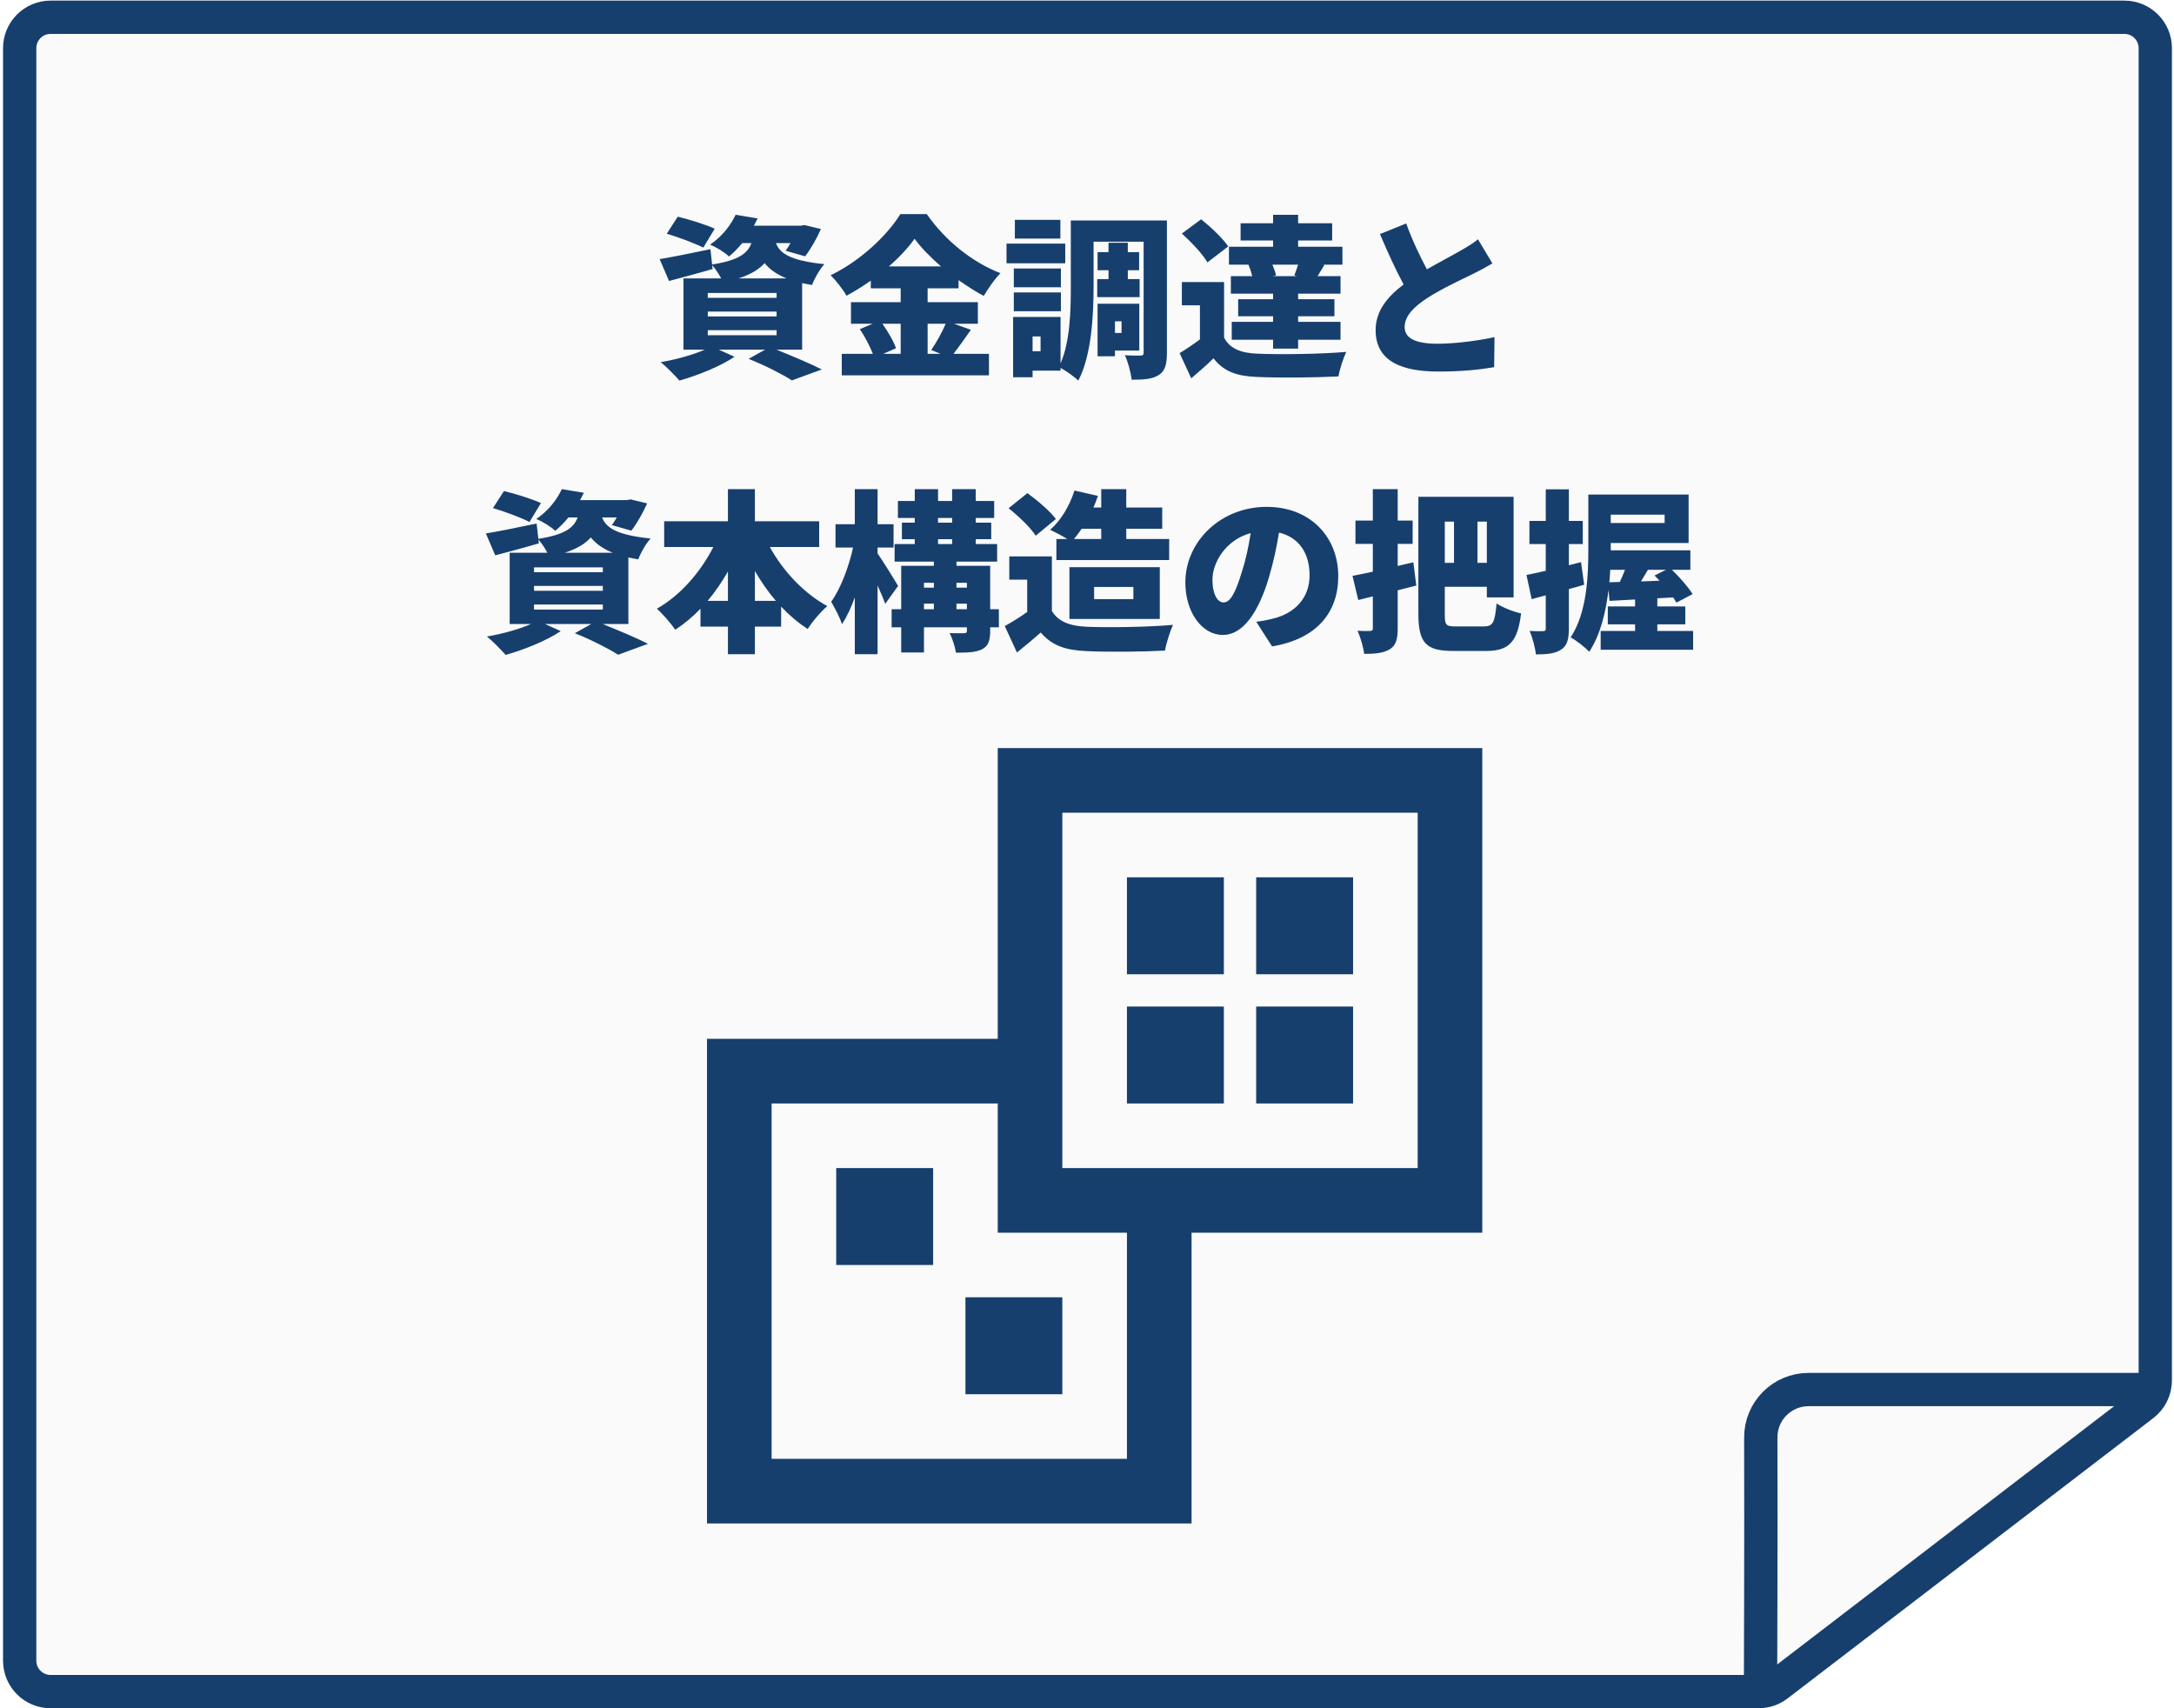
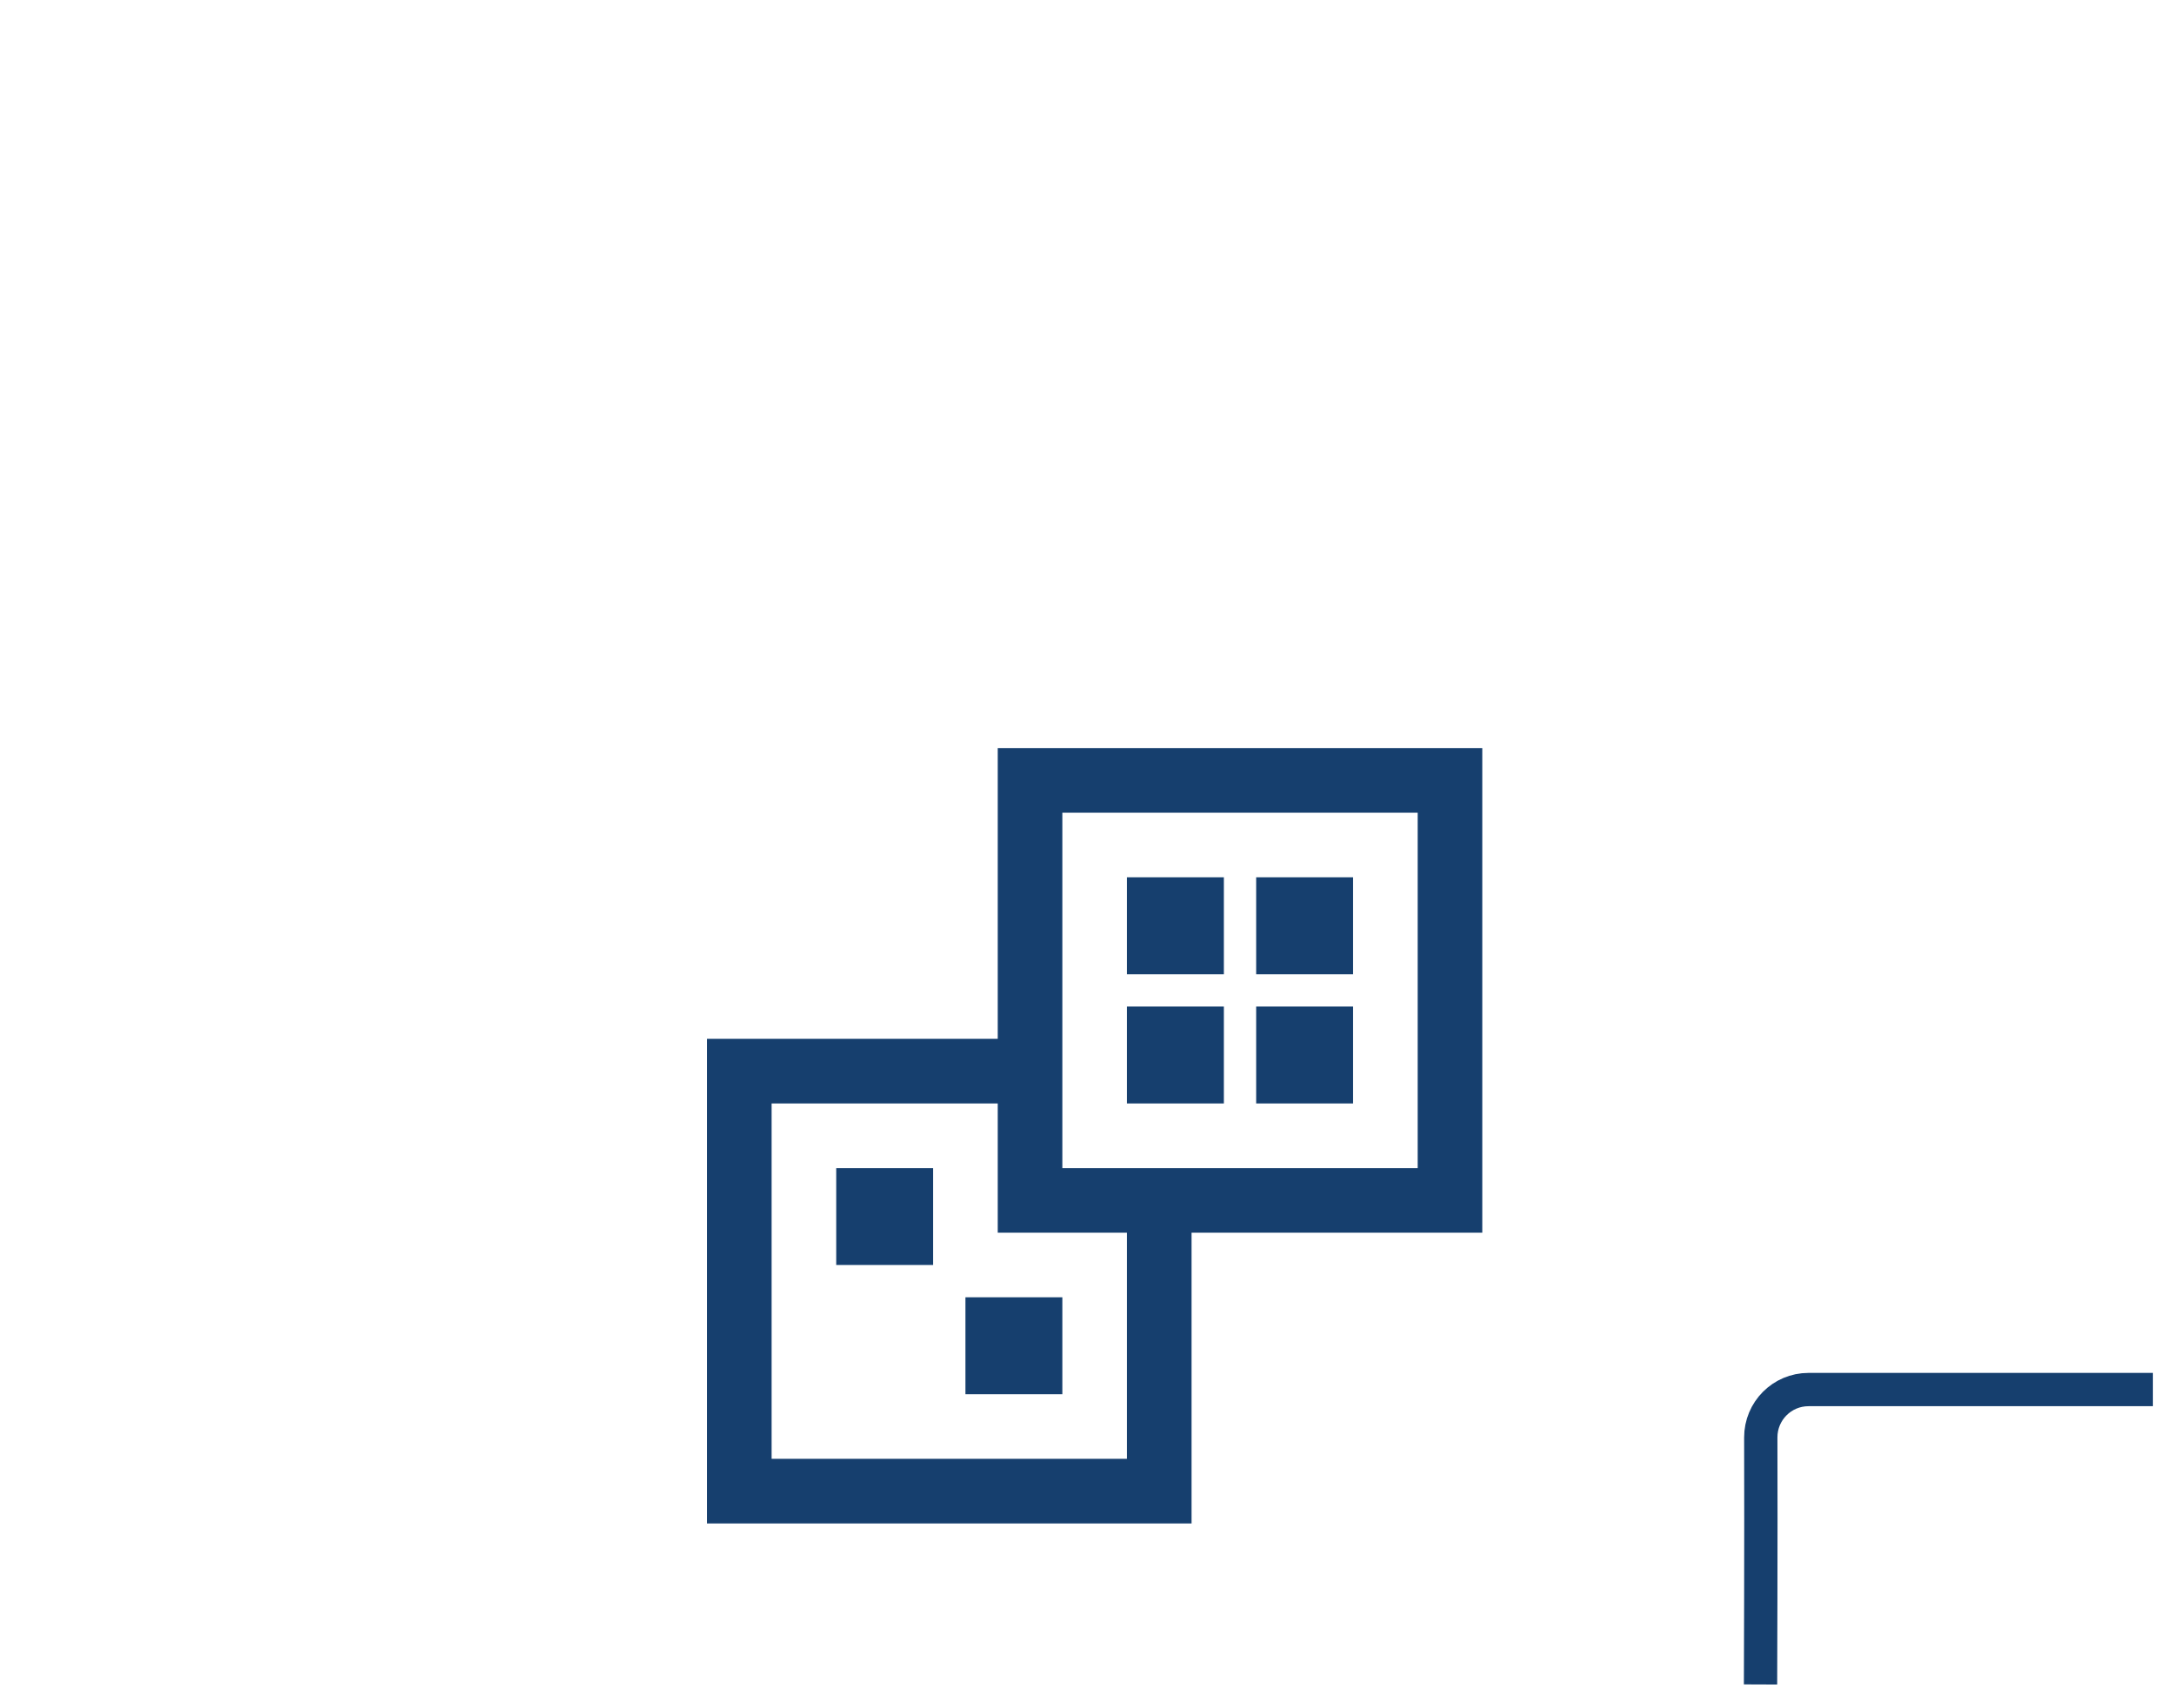
<svg xmlns="http://www.w3.org/2000/svg" width="420" height="330" viewBox="0 0 420 330" fill="none">
-   <path d="M3.802 9.306C3.802 6.007 6.476 3.333 9.775 3.333H410.413C413.712 3.333 416.386 6.007 416.386 9.306V266.656C416.386 268.514 415.522 270.267 414.047 271.397L343.392 325.552C342.349 326.351 341.072 326.784 339.758 326.784H9.775C6.476 326.784 3.802 324.11 3.802 320.811V9.306Z" fill="#073160" fill-opacity="0.02" stroke="#163F6E" stroke-width="6.432" />
  <path d="M340.121 325.406C340.121 325.406 340.232 297.29 340.17 277.694C340.154 272.589 344.282 268.434 349.388 268.434H415.93" stroke="#163F6E" stroke-width="6.432" />
-   <path d="M138.082 44.177L135.866 47.836C134.322 47.031 131.099 45.822 128.816 45.15L130.931 41.86C133.113 42.364 136.37 43.405 138.082 44.177ZM136.739 63.784V64.757H150.034V63.784H136.739ZM136.739 60.191V61.131H150.034V60.191H136.739ZM136.739 56.599V57.539H150.034V56.599H136.739ZM142.681 53.779H151.947C149.967 52.973 148.624 51.966 147.717 50.824C146.643 52.033 145.065 53.007 142.681 53.779ZM154.969 67.544H150C153.156 68.82 156.681 70.297 158.763 71.371L152.988 73.486C151.242 72.345 147.885 70.632 144.629 69.323L147.818 67.544H138.854L141.909 68.92C139.123 70.8 134.724 72.546 131.266 73.52C130.394 72.546 128.715 70.8 127.641 69.961C130.629 69.457 133.885 68.551 136.168 67.544H132.039V53.779H139.324C138.854 52.906 138.182 51.865 137.578 51.227L137.679 51.966C134.825 52.805 131.77 53.611 129.252 54.282L127.439 50.052C129.957 49.649 133.65 48.877 137.242 48.139L137.578 51.093C142.681 50.287 144.427 48.978 145.166 46.963H143.386C142.648 47.87 141.808 48.743 140.835 49.548C139.962 48.709 138.317 47.702 137.175 47.266C139.593 45.62 141.204 43.438 142.111 41.491L146.374 42.196C146.139 42.666 145.871 43.136 145.636 43.606H154.701L155.406 43.472L158.595 44.244C157.756 46.124 156.581 48.206 155.54 49.515L151.78 48.441C152.082 48.038 152.418 47.501 152.72 46.963H149.9C150.638 48.877 152.552 50.354 159.266 51.026C158.36 51.999 157.319 53.846 156.883 55.054C156.211 54.954 155.573 54.819 154.969 54.685V67.544ZM174.005 62.541H170.48C171.554 64.086 172.662 65.932 173.099 67.275L170.648 68.35H174.005V62.541ZM182.701 62.541H179.209V68.35H181.693L179.914 67.611C180.854 66.234 181.996 64.22 182.701 62.541ZM171.722 51.462H181.794C179.746 49.683 177.933 47.836 176.691 46.124C175.449 47.87 173.737 49.716 171.722 51.462ZM184.312 62.541L187.569 63.716C186.394 65.362 185.219 67.074 184.211 68.35H191.06V72.513H162.624V68.35H168.633C168.063 66.906 167.089 65.026 166.115 63.582L168.6 62.541H164.403V58.378H174.005V55.692H168.23V54.215C166.72 55.289 165.142 56.263 163.53 57.136C162.926 55.995 161.516 54.182 160.475 53.174C166.216 50.421 171.521 45.352 173.938 41.357H179.041C182.701 46.594 187.904 50.69 193.276 52.772C192.067 54.014 190.96 55.659 190.053 57.17C188.442 56.297 186.796 55.256 185.185 54.114V55.692H179.209V58.378H188.912V62.541H184.312ZM204.859 42.465V46.09H196.063V42.465H204.859ZM205.799 47.064V50.858H194.451V47.064H205.799ZM204.96 51.865V55.491H195.861V51.865H204.96ZM195.861 60.124V56.498H204.96V60.124H195.861ZM211.976 53.913H214.159V52.201H212.044V48.709H214.159V46.896H217.885V48.709H220.068V52.201H217.885V53.913H220.168V57.405H211.976V53.913ZM216.677 62.071H215.401V64.321H216.677V62.071ZM220.101 67.712H215.401V68.82H212.044V58.68H220.101V67.712ZM201.032 67.846V64.992H199.487V67.846H201.032ZM225.439 42.599V68.148C225.439 70.33 225.104 71.673 223.861 72.445C222.619 73.251 220.974 73.352 218.624 73.352C218.49 72.076 217.919 69.86 217.315 68.618C218.49 68.719 219.9 68.685 220.37 68.685C220.806 68.685 220.94 68.551 220.94 68.081V46.695H211.271V55.491C211.271 60.863 210.868 68.752 208.317 73.52C207.612 72.815 205.967 71.64 204.892 71.069V71.606H199.487V72.882H195.727V61.232H204.892V70.196C206.739 65.966 206.873 60.023 206.873 55.491V42.599H225.439ZM250.586 53.342L250.048 53.208C250.283 52.57 250.586 51.831 250.787 51.127H245.818C246.12 51.865 246.422 52.637 246.523 53.208L245.885 53.342H250.586ZM237.794 53.342H241.924C241.756 52.637 241.487 51.798 241.185 51.127H237.425V47.668H245.952V46.46H239.674V43.136H245.952V41.491H250.787V43.136H257.367V46.46H250.787V47.668H259.348V51.127H255.554L255.857 51.194C255.353 51.999 254.917 52.738 254.547 53.342H258.979V56.733H250.787V57.807H257.804V61.098H250.787V62.172H258.979V65.63H250.787V67.342H245.952V65.63H237.962V62.172H245.952V61.098H239.204V57.807H245.952V56.733H237.794V53.342ZM237.291 47.601L233.262 50.69C232.355 49.078 230.139 46.762 228.327 45.117L232.053 42.364C233.9 43.841 236.216 46.023 237.291 47.601ZM236.485 54.484V65.227C237.593 67.309 239.641 68.182 242.797 68.316C246.993 68.517 255.084 68.417 260.087 67.98C259.55 69.088 258.811 71.338 258.576 72.714C254.178 72.949 247.027 73.016 242.729 72.815C238.936 72.647 236.418 71.774 234.437 69.222C233.161 70.465 231.852 71.64 230.139 73.083L227.89 68.215C229.132 67.477 230.509 66.537 231.818 65.563V58.983H228.327V54.484H236.485ZM285.535 46.225L288.322 50.892C287.147 51.596 285.938 52.234 284.595 52.906C282.614 53.88 278.72 55.659 275.799 57.539C273.214 59.218 271.367 60.997 271.367 63.179C271.367 65.362 273.482 66.402 277.746 66.402C281.036 66.402 285.569 65.832 288.725 65.126L288.658 70.935C285.636 71.438 282.312 71.774 277.881 71.774C271.032 71.774 265.761 69.927 265.761 63.784C265.761 59.99 268.111 57.27 271.166 54.954C269.622 52.1 268.077 48.709 266.6 45.218L271.67 43.17C272.878 46.527 274.355 49.548 275.665 52.033C278.116 50.623 280.634 49.313 282.077 48.474C283.487 47.668 284.562 47.031 285.535 46.225ZM104.509 97.177L102.293 100.836C100.748 100.031 97.525 98.822 95.242 98.15L97.358 94.86C99.54 95.364 102.796 96.405 104.509 97.177ZM103.166 116.784V117.757H116.461V116.784H103.166ZM103.166 113.191V114.131H116.461V113.191H103.166ZM103.166 109.599V110.539H116.461V109.599H103.166ZM109.108 106.779H118.374C116.393 105.973 115.051 104.966 114.144 103.824C113.07 105.033 111.492 106.007 109.108 106.779ZM121.396 120.544H116.427C119.583 121.82 123.108 123.297 125.19 124.371L119.415 126.486C117.669 125.345 114.312 123.632 111.055 122.323L114.245 120.544H105.281L108.336 121.92C105.549 123.8 101.151 125.546 97.693 126.52C96.82 125.546 95.142 123.8 94.067 122.961C97.055 122.457 100.312 121.551 102.595 120.544H98.465V106.779H105.751C105.281 105.906 104.609 104.865 104.005 104.227L104.106 104.966C101.252 105.805 98.197 106.611 95.679 107.282L93.866 103.052C96.384 102.649 100.077 101.877 103.669 101.138L104.005 104.093C109.108 103.287 110.854 101.978 111.593 99.963H109.813C109.075 100.87 108.235 101.743 107.262 102.549C106.389 101.709 104.744 100.702 103.602 100.266C106.019 98.621 107.631 96.438 108.537 94.491L112.801 95.196C112.566 95.666 112.298 96.136 112.063 96.606H121.127L121.832 96.472L125.022 97.244C124.182 99.124 123.007 101.206 121.967 102.515L118.206 101.441C118.509 101.038 118.844 100.501 119.146 99.963H116.326C117.065 101.877 118.979 103.354 125.693 104.026C124.787 104.999 123.746 106.846 123.31 108.055C122.638 107.954 122 107.82 121.396 107.685V120.544ZM145.837 116.079H149.9C148.389 114.333 147.046 112.385 145.837 110.304V116.079ZM136.705 116.079H140.633V110.405C139.458 112.453 138.149 114.366 136.705 116.079ZM158.259 105.671H148.724C151.276 110.304 155.271 114.601 159.837 117.086C158.629 118.093 156.883 120.141 156.043 121.517C154.197 120.309 152.485 118.865 150.907 117.186V121.047H145.837V126.385H140.633V121.047H135.329V117.589C133.852 119.134 132.206 120.51 130.461 121.652C129.621 120.443 128.01 118.563 126.902 117.589C131.434 115.038 135.329 110.539 137.813 105.671H128.312V100.702H140.633V94.491H145.837V100.702H158.259V105.671ZM173.501 113.191L171.017 116.649C170.681 115.676 170.111 114.4 169.54 113.091V126.385H165.142V115.407C164.403 117.421 163.597 119.201 162.657 120.577C162.254 119.268 161.247 117.388 160.576 116.246C162.422 113.695 164 109.465 164.806 105.772H161.415V101.273H165.142V94.491H169.54V101.273H172.629V105.772H169.54V106.913C170.48 108.222 172.964 112.251 173.501 113.191ZM184.782 117.69H186.796V116.616H184.782V117.69ZM178.504 116.616V117.69H180.418V116.616H178.504ZM180.418 112.587H178.504V113.527H180.418V112.587ZM186.796 112.587H184.782V113.527H186.796V112.587ZM181.223 104.16V105.1H183.943V104.16H181.223ZM181.223 100.064V100.971H183.943V100.064H181.223ZM192.974 117.69V121.182H191.295V121.887C191.295 123.8 190.926 124.808 189.684 125.445C188.442 126.05 186.796 126.083 184.681 126.083C184.513 124.942 183.976 123.33 183.473 122.29C184.48 122.357 185.856 122.323 186.259 122.323C186.662 122.323 186.796 122.222 186.796 121.82V121.182H178.504V126.05H174.106V121.182H172.259V117.69H174.106V109.297H180.418V108.491H172.83V105.1H176.725V104.16H174.24V100.971H176.725V100.064H173.468V96.774H176.725V94.491H181.223V96.774H183.943V94.491H188.509V96.774H192.067V100.064H188.509V100.971H191.497V104.16H188.509V105.1H192.638V108.491H184.782V109.297H191.295V117.69H192.974ZM212.749 102.146H208.955C208.485 102.884 207.981 103.522 207.478 104.126H212.749V102.146ZM204.087 104.126H206.202C205.161 103.489 203.751 102.75 202.878 102.347C204.96 100.568 206.672 97.647 207.578 94.76L212.111 95.8C211.842 96.573 211.574 97.311 211.238 98.05H212.749V94.491H217.583V98.05H224.533V102.146H217.583V104.126H225.876V108.189H204.087V104.126ZM211.372 113.393V115.743H218.96V113.393H211.372ZM224.063 119.57H206.605V109.565H224.063V119.57ZM203.986 100.266L200.091 103.489C199.118 101.944 196.768 99.695 194.854 98.184L198.48 95.263C200.394 96.64 202.844 98.721 203.986 100.266ZM203.214 107.484V118.026C204.456 120.107 206.739 120.947 210.029 121.081C214.125 121.249 221.78 121.148 226.614 120.712C226.077 121.887 225.305 124.237 225.07 125.68C220.806 125.915 214.125 125.983 209.928 125.781C205.933 125.613 203.281 124.774 201.065 122.189C199.689 123.397 198.279 124.606 196.466 126.05L194.115 120.947C195.492 120.174 197.036 119.234 198.446 118.227V111.983H194.988V107.484H203.214ZM239.909 110.505C240.648 108.256 241.219 105.604 241.622 102.985C236.686 104.328 234.235 108.793 234.235 111.983C234.235 114.87 235.243 116.381 236.384 116.381C237.727 116.381 238.734 114.366 239.909 110.505ZM245.751 124.875L242.696 120.107C244.106 119.939 245.012 119.738 245.952 119.503C250.183 118.462 253.003 115.508 253.003 111.143C253.003 106.846 250.921 103.791 247.094 102.884C246.657 105.57 246.053 108.491 245.147 111.546C243.166 118.194 240.178 122.659 236.25 122.659C232.154 122.659 228.998 118.194 228.998 112.52C228.998 104.63 235.813 97.915 244.71 97.915C253.171 97.915 258.542 103.757 258.542 111.311C258.542 118.294 254.413 123.431 245.751 124.875ZM273.046 108.625L273.617 113.124L270.024 114.031V121.35C270.024 123.498 269.689 124.673 268.514 125.412C267.305 126.15 265.727 126.318 263.545 126.318C263.411 125.076 262.84 123.129 262.269 121.853C263.209 121.92 264.317 121.92 264.686 121.887C265.089 121.887 265.223 121.752 265.223 121.35V115.206L262.403 115.911L261.295 111.244C262.437 111.043 263.78 110.74 265.223 110.438V105.067H261.866V100.568H265.223V94.491H270.024V100.568H272.912V105.067H270.024V109.33L273.046 108.625ZM280.902 100.769H279.123V108.726H280.902V100.769ZM287.247 108.726V100.769H285.435V108.726H287.247ZM281.305 121.014H286.677C288.456 121.014 288.792 120.208 289.128 116.582C290.303 117.354 292.418 118.194 293.861 118.496C293.224 123.767 291.679 125.748 287.214 125.748H280.701C275.598 125.748 274.02 124.304 274.02 118.597V95.968H292.418V115.407H287.247V113.359H279.123V118.63C279.123 120.779 279.324 121.014 281.305 121.014ZM305.444 108.592L306.048 112.956C305.075 113.258 304.101 113.527 303.094 113.796V121.383C303.094 123.498 302.758 124.74 301.617 125.479C300.475 126.251 298.931 126.419 296.715 126.419C296.614 125.21 296.077 123.196 295.507 121.887C296.581 121.954 297.689 121.954 298.092 121.92C298.495 121.92 298.629 121.82 298.629 121.383V115.004L295.909 115.743L294.902 111.076C295.977 110.875 297.252 110.573 298.629 110.27V105.1H295.473V100.635H298.629V94.525H303.094V100.635H305.78V105.1H303.094V109.196L305.444 108.592ZM310.917 112.486L312.931 112.419C313.3 111.68 313.636 110.875 313.938 110.069H311.084C311.051 110.841 310.984 111.647 310.917 112.486ZM321.593 99.426H311.185V101.038H321.593V99.426ZM317.027 112.318L320.619 112.184C320.284 111.848 319.948 111.479 319.646 111.177L321.861 110.069H318.37C317.9 110.841 317.463 111.613 317.027 112.318ZM320.183 121.887H327.099V125.513H309.238V121.887H315.885V120.611H310.614V117.153H315.885V115.81L310.95 116.079L310.749 113.963C310.245 118.227 309.171 122.692 307.022 125.915C306.284 125.076 304.403 123.632 303.43 123.129C306.619 118.328 306.854 111.143 306.854 105.973V95.532H326.226V104.899H311.185V105.973V106.309H326.562V110.069H323.003C324.48 111.513 326.192 113.426 326.998 114.769L323.876 116.414C323.708 116.112 323.473 115.776 323.238 115.407L320.183 115.575V117.153H325.588V120.611H320.183V121.887Z" fill="#163F6E" />
  <g clip-path="url(#clip0_756_24)">
    <path d="M198.996 206.926H142.828V288.057H223.959V231.89M223.959 206.926H230.2V200.685H223.959V206.926ZM248.922 206.926H255.163V200.685H248.922V206.926ZM248.922 181.963H255.163V175.722H248.922V181.963ZM223.959 181.963H230.2V175.722H223.959V181.963ZM192.755 263.094H198.996V256.853H192.755V263.094ZM167.791 238.13H174.032V231.89H167.791V238.13ZM198.996 231.89H280.126V150.759H198.996V231.89Z" stroke="#163F6E" stroke-width="12.482" />
  </g>
  <defs>
    <clipPath id="clip0_756_24">
      <rect width="149.78" height="149.78" fill="white" transform="translate(136.586 144.519)" />
    </clipPath>
  </defs>
</svg>